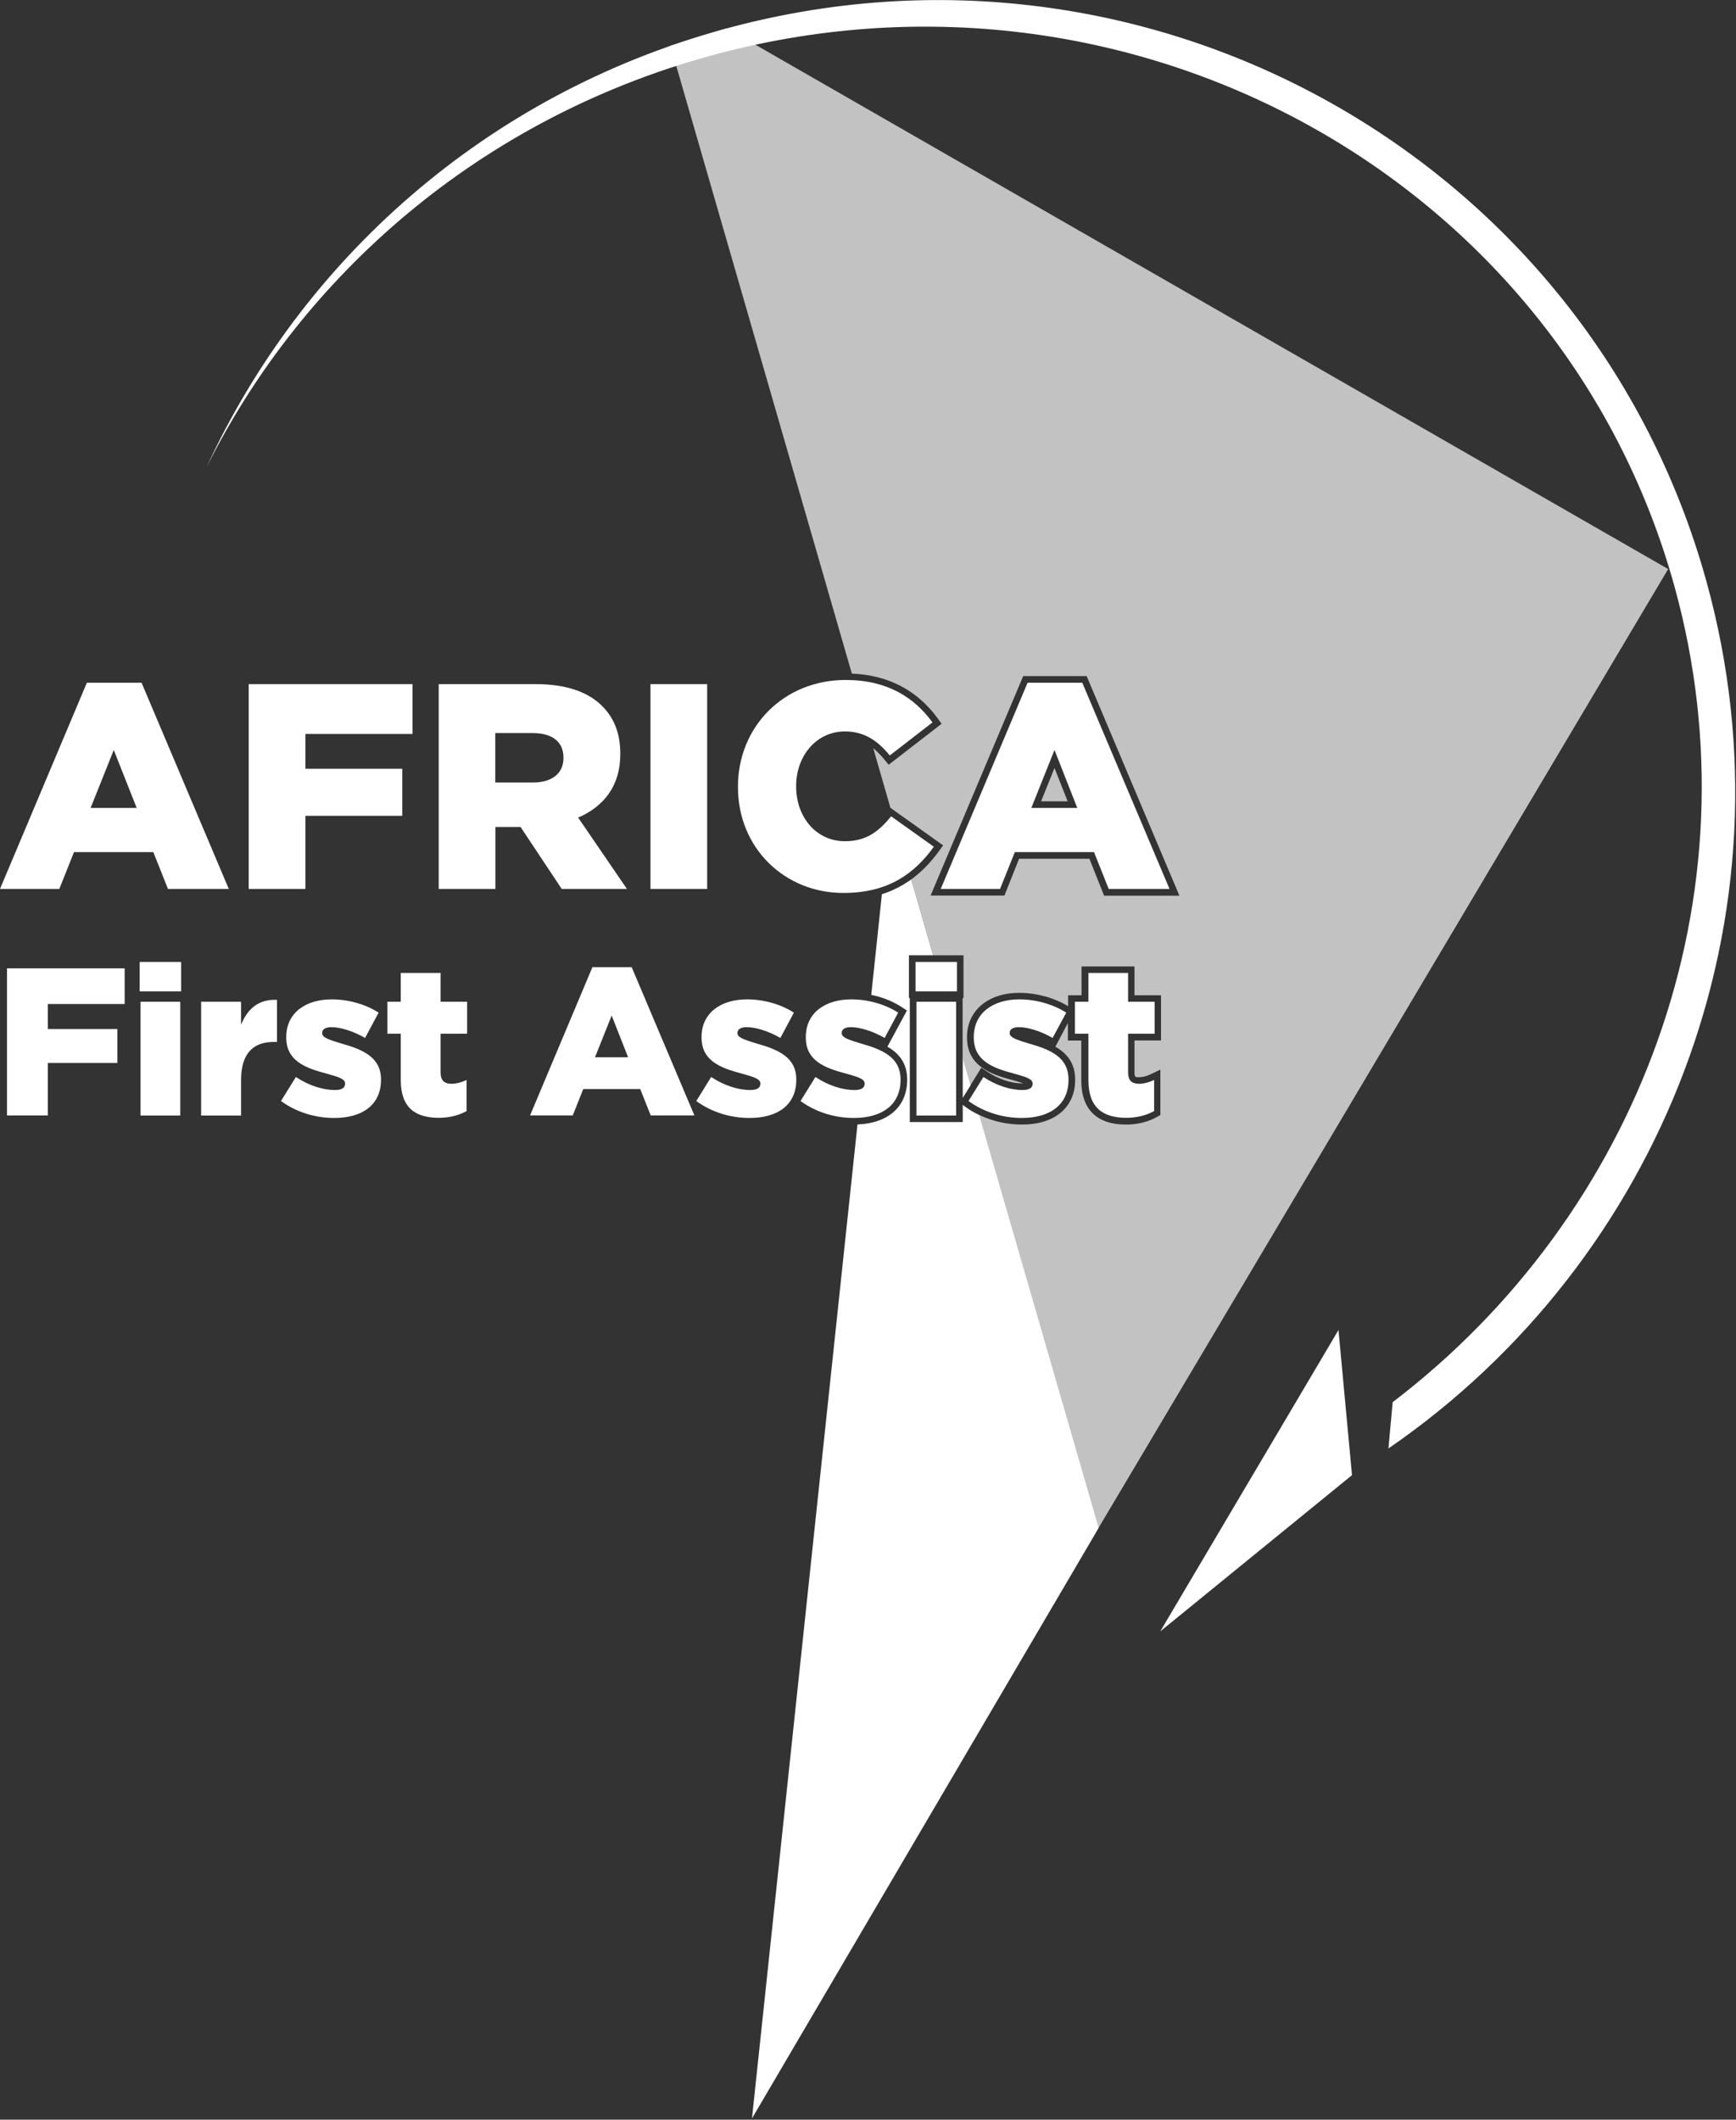
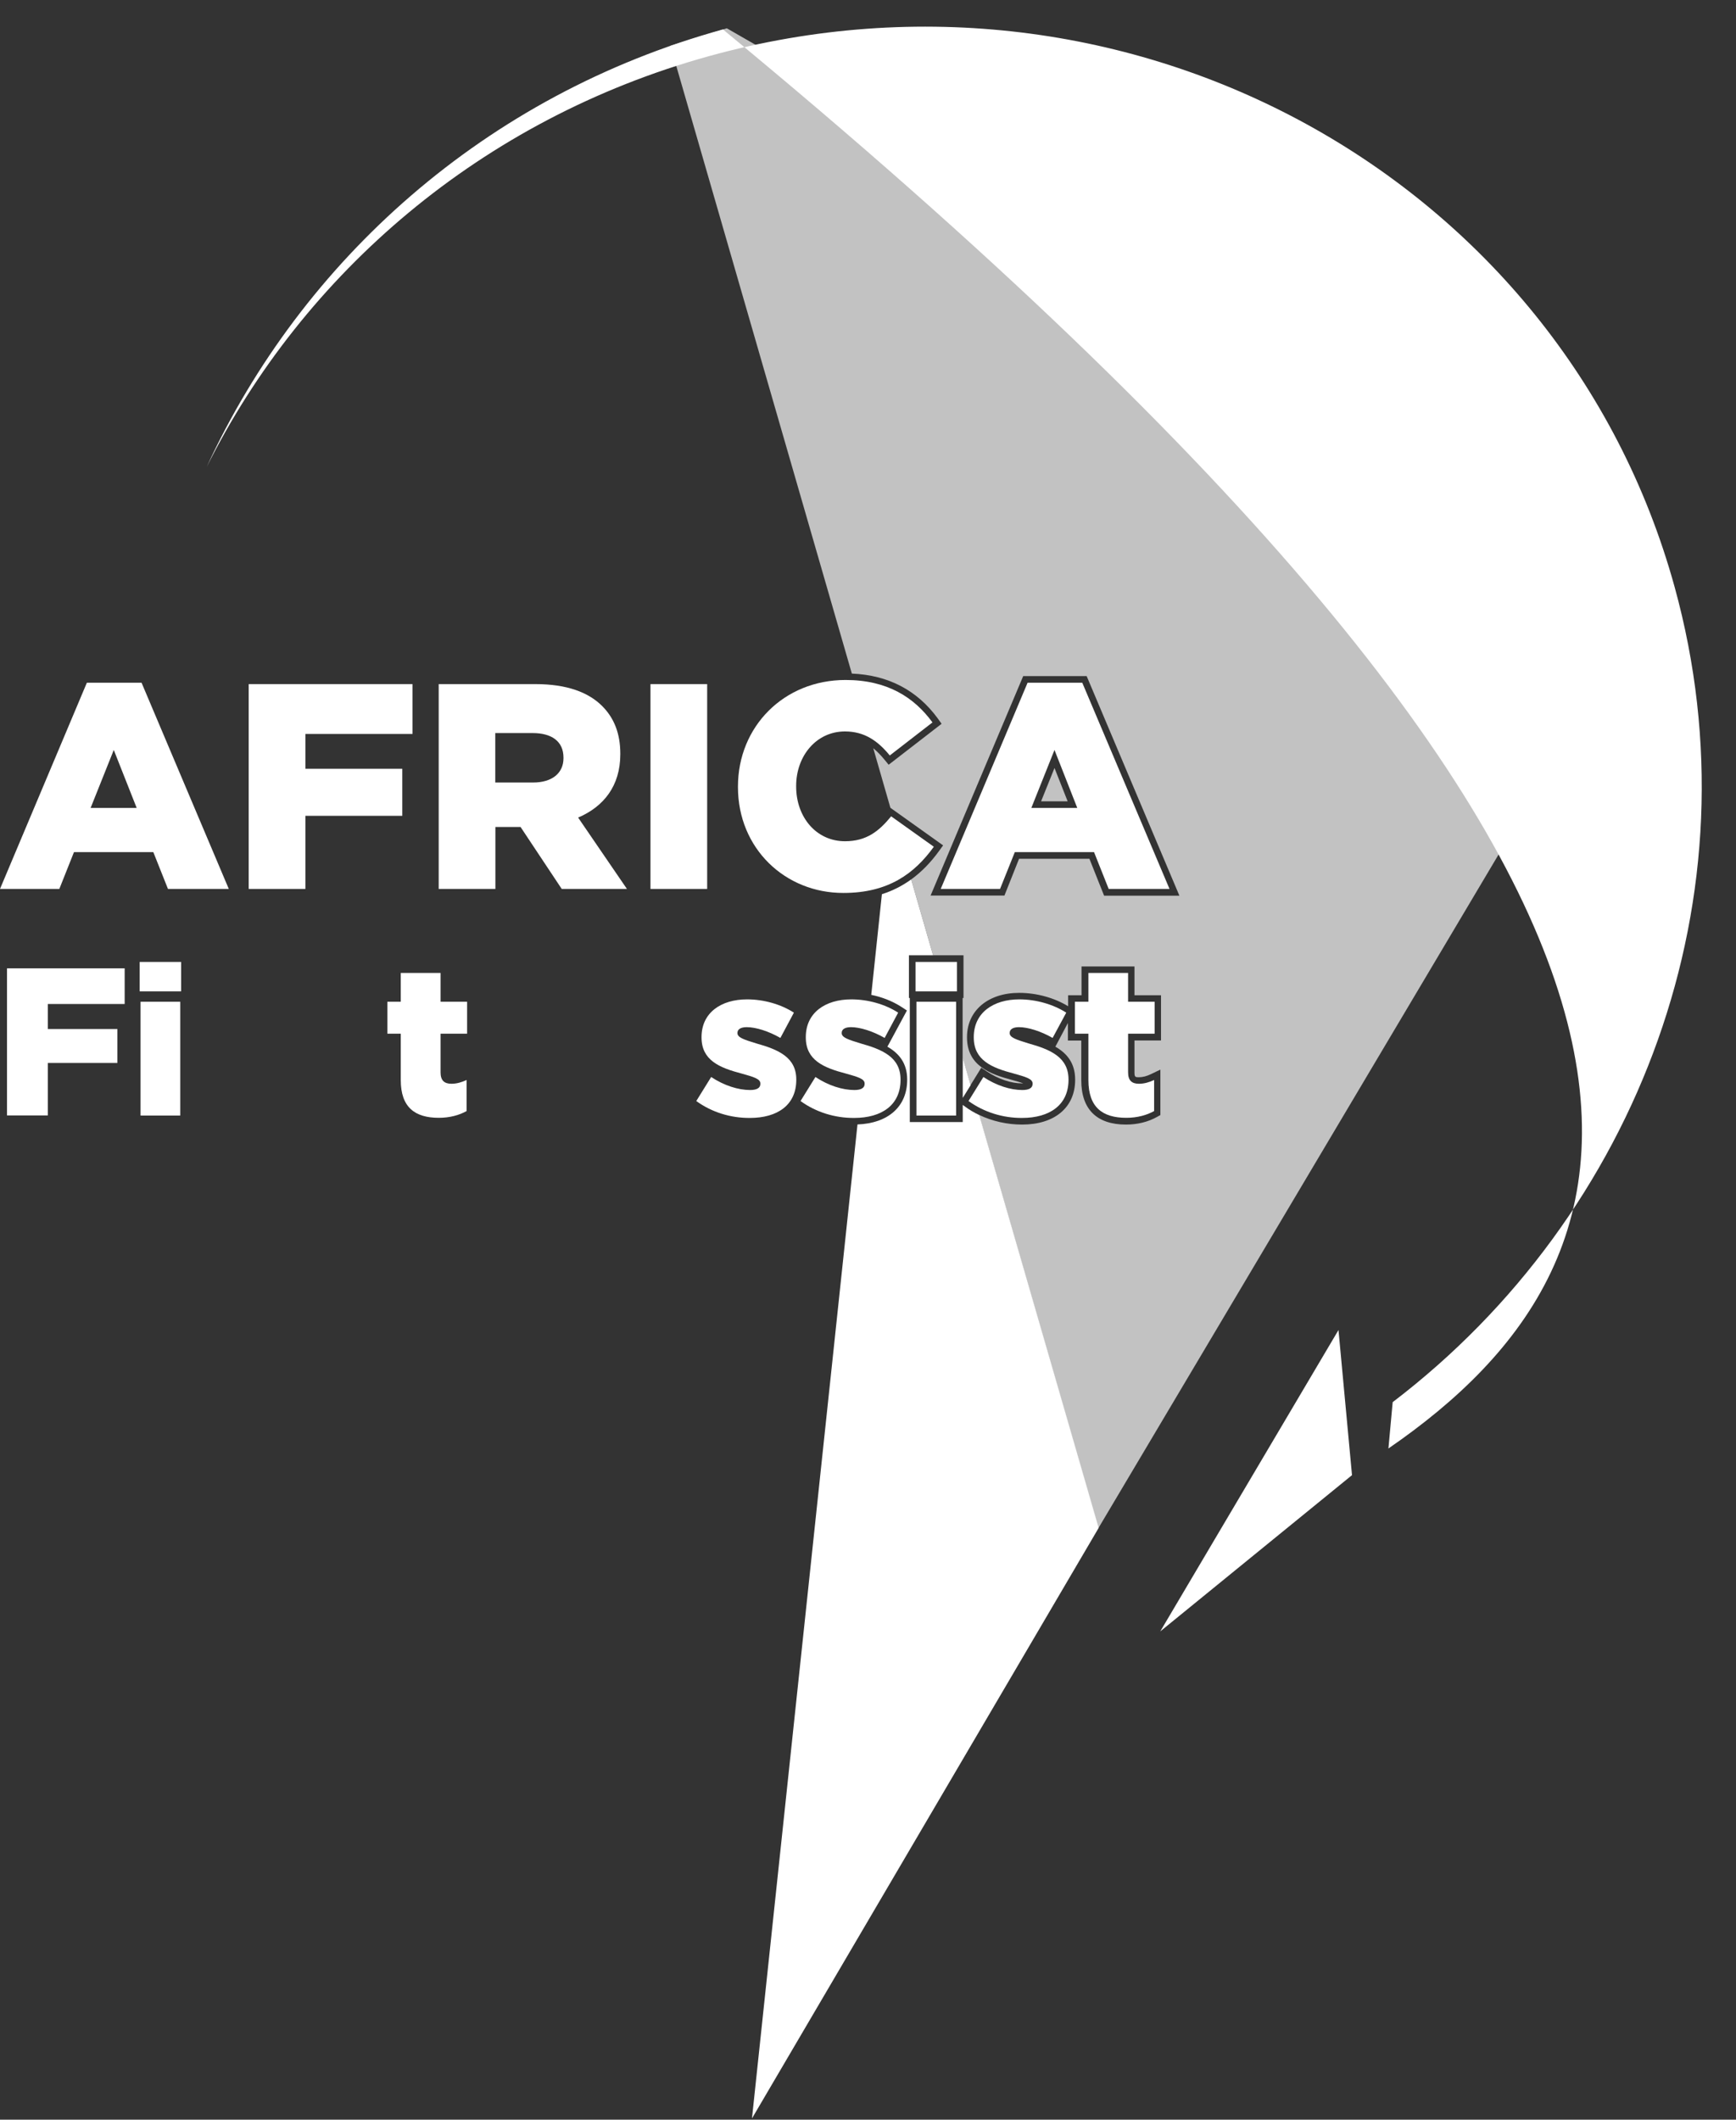
<svg xmlns="http://www.w3.org/2000/svg" width="1387" height="1693" viewBox="0 0 1387 1693" fill="none">
  <rect x="0" y="0" width="1387" height="1693" fill="#333333" stroke="none" />
  <g clip-path="url(#clip0_540_2173)">
    <path d="M769.2 844.9V876.9L775.5 866.8L769.2 844.9ZM782.4 890.6C778.2 888.6 774.3 886.3 770.7 883.6L769.2 882.5V896.2H726.9V797.1H726.2V763H745.5L728 702.4C720.8 707.6 713.1 711.5 704.6 714.2L696.1 794.6C705 796.4 713.4 799.8 720.5 804.4L724.6 807.1L709 836C718.1 841.2 724.8 849 724.8 862.2V862.5C724.8 883.7 709.7 897.2 685.1 898.1L600.8 1692L877.7 1220.5L877.8 1220.4L782.4 890.6Z" fill="white" />
-     <path d="M1112.7 1119.9C1309.1 970.2 1406.1 715.6 1337.9 468.6C1247.6 141.8 902.3 -47.9 566.6 44.8C384.3 95.2 242.4 218.5 165.1 373C241.3 207.9 387.7 75.9 577.6 23.5C918.3 -70.6 1270.2 127 1363.5 464.8C1437.3 732.1 1327.2 1007.1 1109.3 1156.9L1112.7 1119.9Z" fill="white" />
+     <path d="M1112.7 1119.9C1309.1 970.2 1406.1 715.6 1337.9 468.6C1247.6 141.8 902.3 -47.9 566.6 44.8C384.3 95.2 242.4 218.5 165.1 373C241.3 207.9 387.7 75.9 577.6 23.5C1437.3 732.1 1327.2 1007.1 1109.3 1156.9L1112.7 1119.9Z" fill="white" />
    <path d="M1069.4 1062.3L1080.2 1178.2L927 1303L1069.4 1062.3Z" fill="white" />
    <path opacity="0.7" d="M853 640H831.8L842.5 613.4L853 640Z" fill="white" />
    <path opacity="0.7" d="M603.5 35.7L580.7 22.6L535.7 36.5L540.3 52.6L680.6 538C709.7 539.2 732.8 551.3 749.3 573.9L752.3 578.1L710 610.8L706.7 606.8C703.7 603.1 700.7 600.1 697.7 597.6L711.4 645.2L753.5 675.2L750.4 679.5C743.6 688.9 736.2 696.5 728 702.4L745.5 763H769.8V797.1H769.1V845L775.4 866.7L784 852.8L788.5 855.8C797.6 861.9 807.9 865.3 816.6 865.3C816.9 865.3 817.2 865.3 817.5 865.3C815.2 864.4 811.7 863.4 808.7 862.6C791.3 858 772.6 851.3 772.6 828.6V828.3C772.6 807.2 789.4 793 814.3 793C828.1 793 842.3 796.9 853.4 803.7V794.9H864.1V771.9H906.4V794.9H927.6V831H906.4V856.6C906.4 860.2 907.1 860.4 909.8 860.4C912.9 860.4 916.1 859.6 919.6 857.9L927.1 854.3V890.6L924.4 892.1C917.3 896.1 908.8 898.2 899.6 898.2C876.3 898.2 863.9 886 863.9 862.9V831.1H853.2V817.1L843.2 836C852.3 841.2 859 849 859 862.2V862.5C859 884.5 842.7 898.2 816.6 898.2C804.6 898.2 792.8 895.5 782.3 890.5C782.3 890.5 782.3 890.5 782.2 890.5L877.5 1220.6L877.6 1220.5L1332.8 454.5L603.5 35.7ZM882.1 715.3L870.4 685.9H814.2L802.5 715.3H743.5L817.5 540H868.2L942.3 715.4H882.1V715.3Z" fill="white" />
    <path d="M5.6 773.4H99.6V801.9H38.2V821.9H93.8V849H38.2V890.9H5.6V773.4Z" fill="white" />
    <path d="M111.6 768.3H144.7V791.8H111.6V768.3ZM112.3 800.1H144V891H112.3V800.1Z" fill="white" />
-     <path d="M160.7 800.1H192.6V818.4C197.8 806 206.2 797.9 221.3 798.6V832.2H218.6C202 832.2 192.6 841.8 192.6 862.6V891H160.7V800.1Z" fill="white" />
-     <path d="M224.5 879.4L236.4 860.2C246.8 867.1 258.1 870.6 267.5 870.6C273 870.6 275.7 868.9 275.7 865.7V865.4C275.7 861.7 270.5 860.2 260.9 857.5C242.9 852.8 228.7 846.8 228.7 828.6V828.3C228.7 809 244.1 798.2 265.1 798.2C278.4 798.2 292.1 802.1 302.5 808.8L291.7 829C282.3 823.6 272 820.4 264.8 820.4C259.9 820.4 257.4 822.2 257.4 824.9V825.2C257.4 828.7 262.8 830.4 272.2 833.3C290.2 838.3 304.4 844.5 304.4 862.2V862.5C304.4 882.5 289.4 892.9 267.3 892.9C252 893 236.9 888.4 224.5 879.4Z" fill="white" />
    <path d="M320.2 862.7V825.6H309.5V800.1H320.2V777.1H352V800.1H373.2V825.6H352V856.5C352 862.9 354.9 865.6 360.7 865.6C364.9 865.6 368.9 864.4 372.8 862.6V887.4C367.1 890.6 359.5 892.8 350.6 892.8C331.5 892.8 320.2 884.4 320.2 862.7Z" fill="white" />
-     <path d="M473.3 772.5H504.7L554.8 890.9H519.9L511.5 869.8H466L457.6 890.9H423.5L473.3 772.5ZM501.8 844.4L488.7 811.1L475.4 844.4H501.8Z" fill="white" />
    <path d="M556.3 879.4L568.2 860.2C578.6 867.1 589.9 870.6 599.3 870.6C604.8 870.6 607.5 868.9 607.5 865.7V865.4C607.5 861.7 602.3 860.2 592.7 857.5C574.7 852.8 560.5 846.8 560.5 828.6V828.3C560.5 809 575.9 798.2 596.9 798.2C610.2 798.2 623.9 802.1 634.3 808.8L623.5 829C614.1 823.6 603.9 820.4 596.6 820.4C591.7 820.4 589.2 822.2 589.2 824.9V825.2C589.2 828.7 594.6 830.4 604 833.3C622 838.3 636.2 844.5 636.2 862.2V862.5C636.2 882.5 621.3 892.9 599.1 892.9C583.8 893 568.7 888.4 556.3 879.4Z" fill="white" />
    <path d="M639.6 879.4L651.5 860.2C661.9 867.1 673.2 870.6 682.6 870.6C688.1 870.6 690.8 868.9 690.8 865.7V865.4C690.8 861.7 685.6 860.2 676 857.5C658 852.8 643.8 846.8 643.8 828.6V828.3C643.8 809 659.2 798.2 680.2 798.2C693.5 798.2 707.2 802.1 717.6 808.8L706.8 829C697.4 823.6 687.1 820.4 679.9 820.4C675 820.4 672.5 822.2 672.5 824.9V825.2C672.5 828.7 677.9 830.4 687.3 833.3C705.3 838.3 719.5 844.5 719.5 862.2V862.5C719.5 882.5 704.6 892.9 682.4 892.9C667.2 893 652 888.4 639.6 879.4Z" fill="white" />
    <path d="M731.5 768.3H764.6V791.8H731.5V768.3ZM732.2 800.1H763.9V891H732.2V800.1Z" fill="white" />
    <path d="M773.8 879.4L785.7 860.2C796.1 867.1 807.4 870.6 816.8 870.6C822.3 870.6 825 868.9 825 865.7V865.4C825 861.7 819.8 860.2 810.2 857.5C792.2 852.8 778 846.8 778 828.6V828.3C778 809 793.5 798.2 814.4 798.2C827.7 798.2 841.4 802.1 851.9 808.8L841 829C831.6 823.6 821.3 820.4 814.1 820.4C809.2 820.4 806.7 822.2 806.7 824.9V825.2C806.7 828.7 812.1 830.4 821.5 833.3C839.5 838.3 853.7 844.5 853.7 862.2V862.5C853.7 882.5 838.7 892.9 816.6 892.9C801.4 893 786.3 888.4 773.8 879.4Z" fill="white" />
    <path d="M869.6 862.7V825.6H858.8V800.1H869.6V777.1H901.3V800.1H922.5V825.6H901.3V856.5C901.3 862.9 904.2 865.6 910 865.6C914.2 865.6 918.2 864.4 922.1 862.6V887.4C916.4 890.6 908.8 892.8 899.9 892.8C880.8 892.8 869.6 884.4 869.6 862.7Z" fill="white" />
    <path d="M69.4 545.3H113.1L182.8 710H134.2L122.5 680.6H59.1L47.4 710H0L69.4 545.3ZM109.2 645.3L90.9 599L72.4 645.3H109.2Z" fill="white" />
    <path d="M198.7 546.4H329.6V586.2H244V614H321.4V651.6H244V710H198.7V546.4Z" fill="white" />
    <path d="M350.4 546.4H427.8C452.8 546.4 470.1 552.9 481.1 563.9C490.7 573.5 495.6 585.9 495.6 602V602.5C495.6 627.7 482.3 644.3 461.9 653L500.9 710H448.8L415.9 660.5H395.8V710H350.5V546.4H350.4ZM425.9 625C441.1 625 450.2 617.5 450.2 605.6V605.1C450.2 592 440.6 585.5 425.6 585.5H395.7V625H425.9Z" fill="white" />
    <path d="M565 546.4H519.7V710H565V546.4Z" fill="white" />
    <path d="M589.6 628.7V628.2C589.6 580.5 626.1 543.1 675.6 543.1C709 543.1 730.5 557.1 745 577L710.9 603.4C701.5 591.9 690.8 584.2 675.1 584.2C652.2 584.2 636.1 603.8 636.1 627.7V628.2C636.1 652.7 652.2 671.9 675.1 671.9C692.2 671.9 702.2 664 712 652L746.1 676.3C730.7 697.6 709.9 713.2 673.9 713.2C627.2 713.3 589.6 677.6 589.6 628.7Z" fill="white" />
    <path d="M821 545.3H864.7L934.4 710H885.8L874.1 680.6H810.8L799 710H751.6L821 545.3ZM860.7 645.3L842.5 599L824 645.3H860.7Z" fill="white" />
  </g>
  <defs>
    <clipPath id="clip0_540_2173">
      <rect width="1386.4" height="1692.1" fill="white" />
    </clipPath>
  </defs>
</svg>